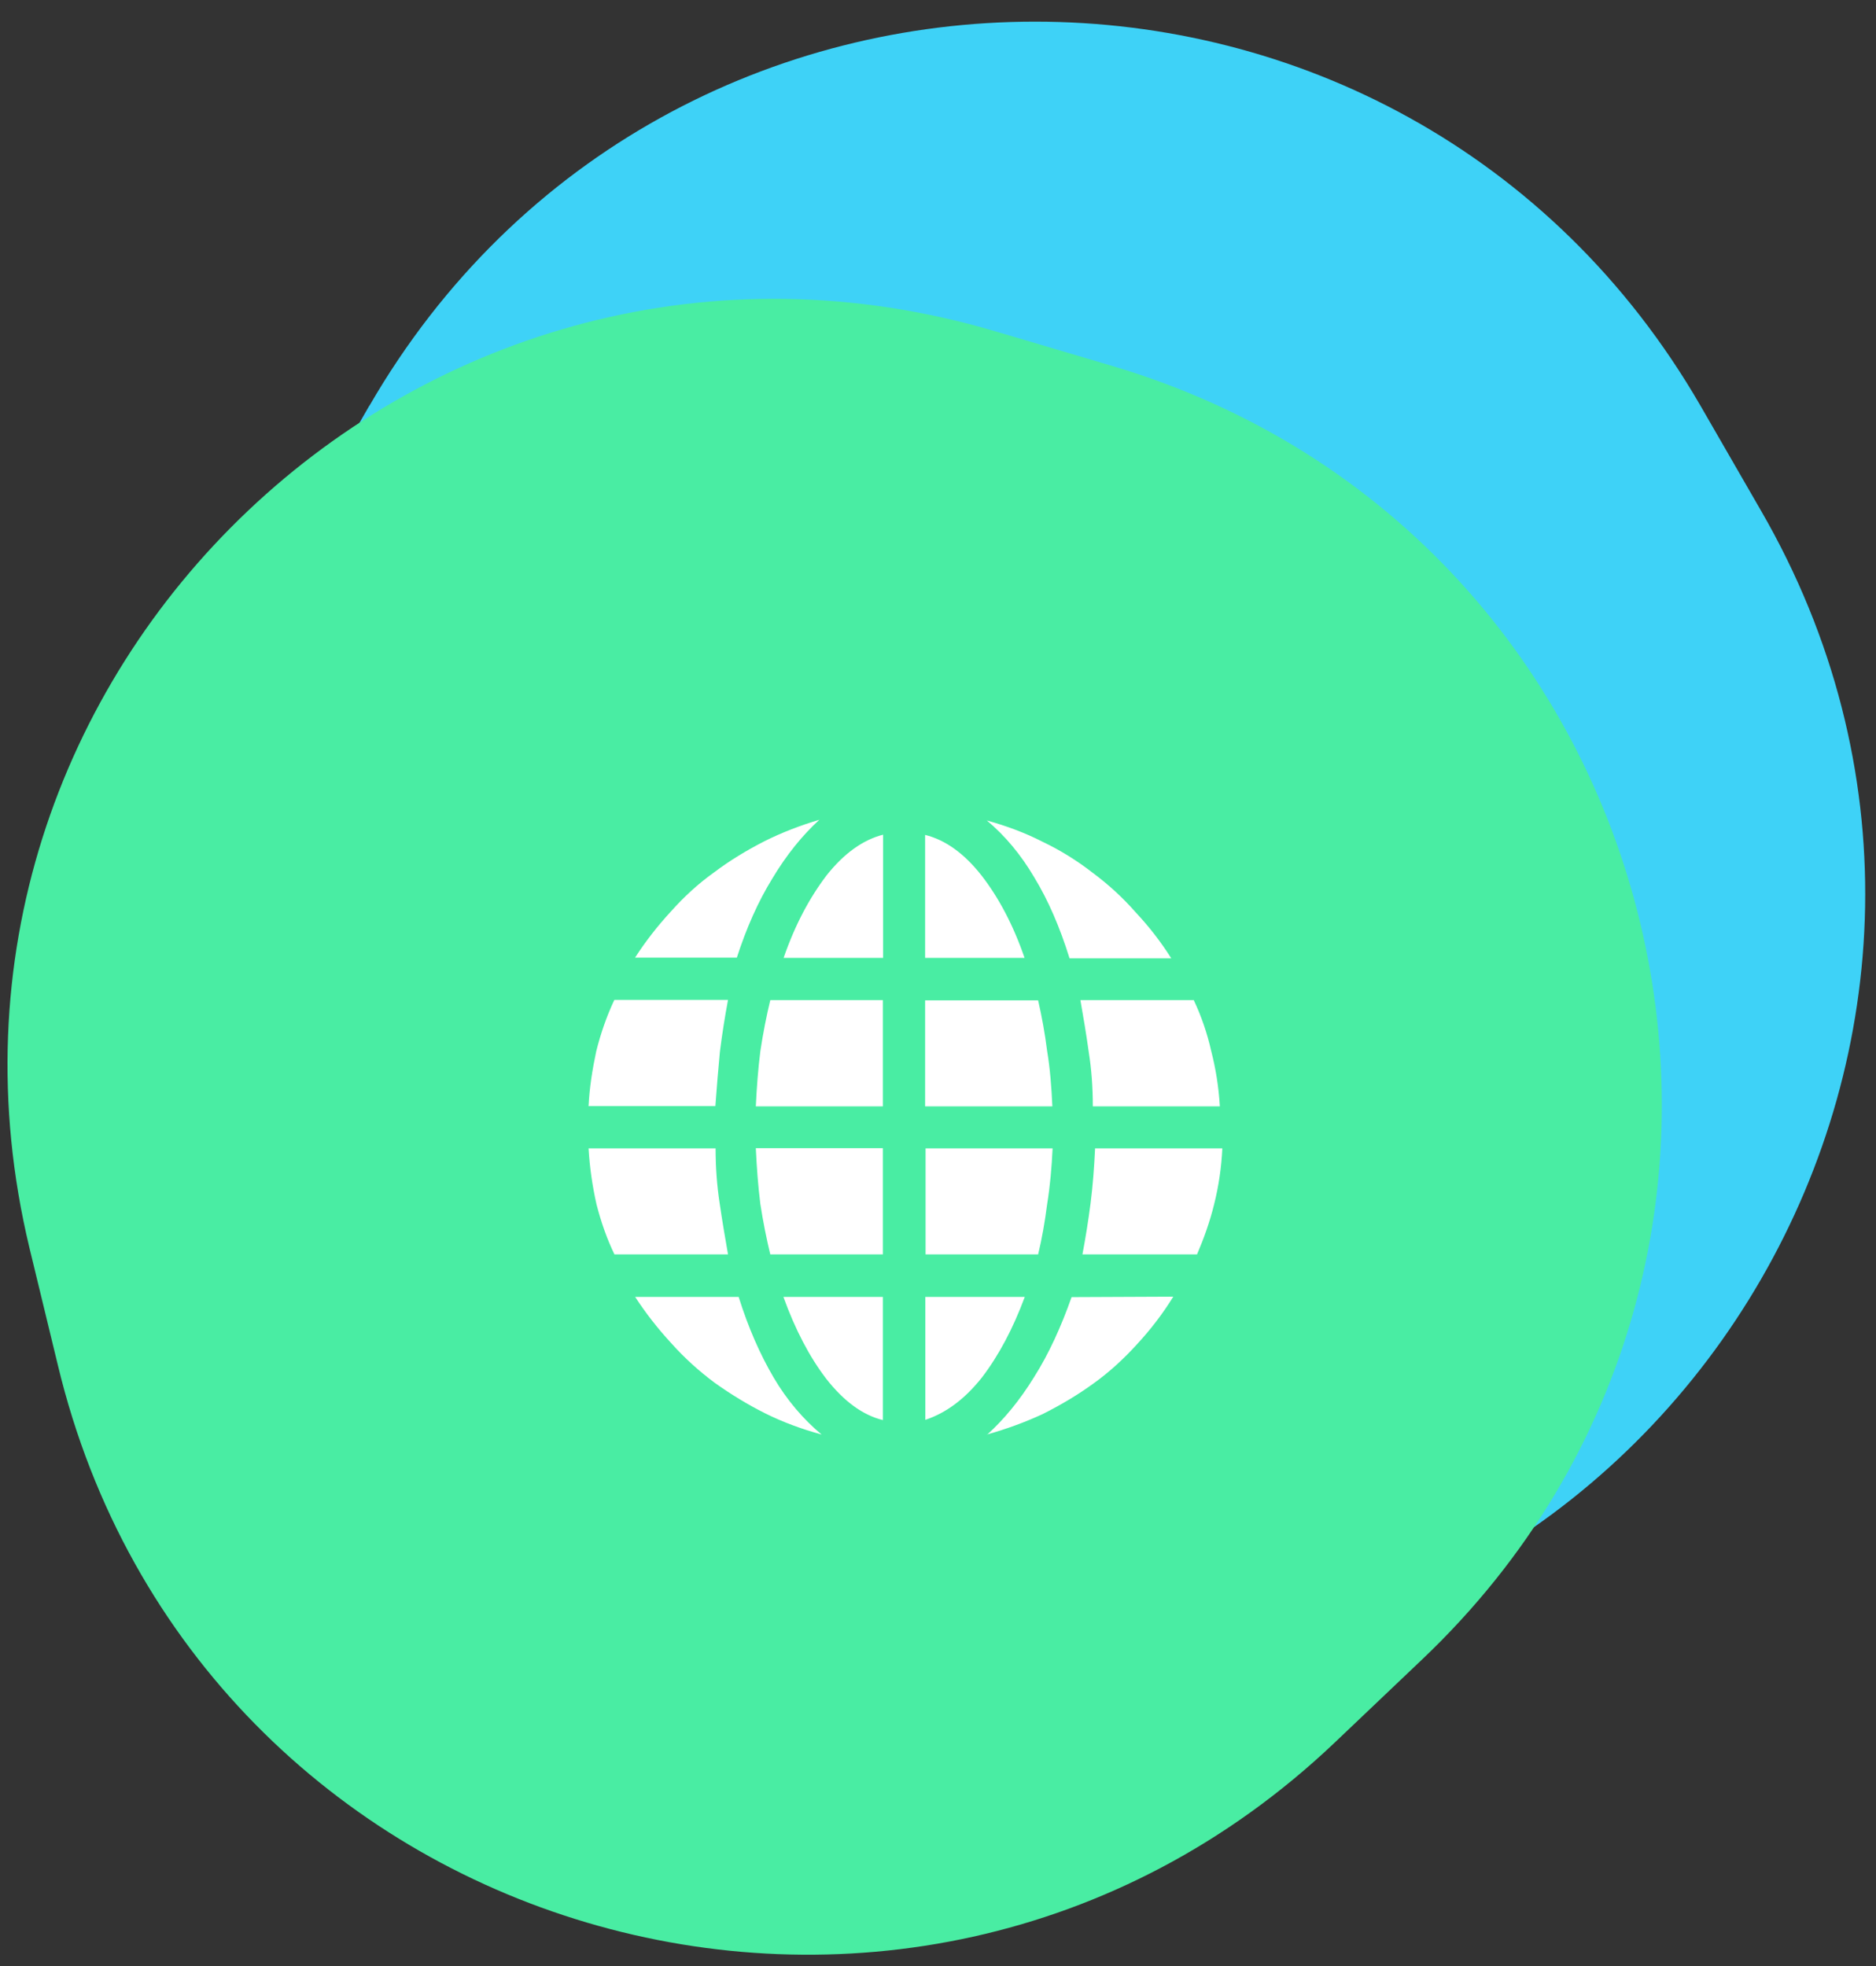
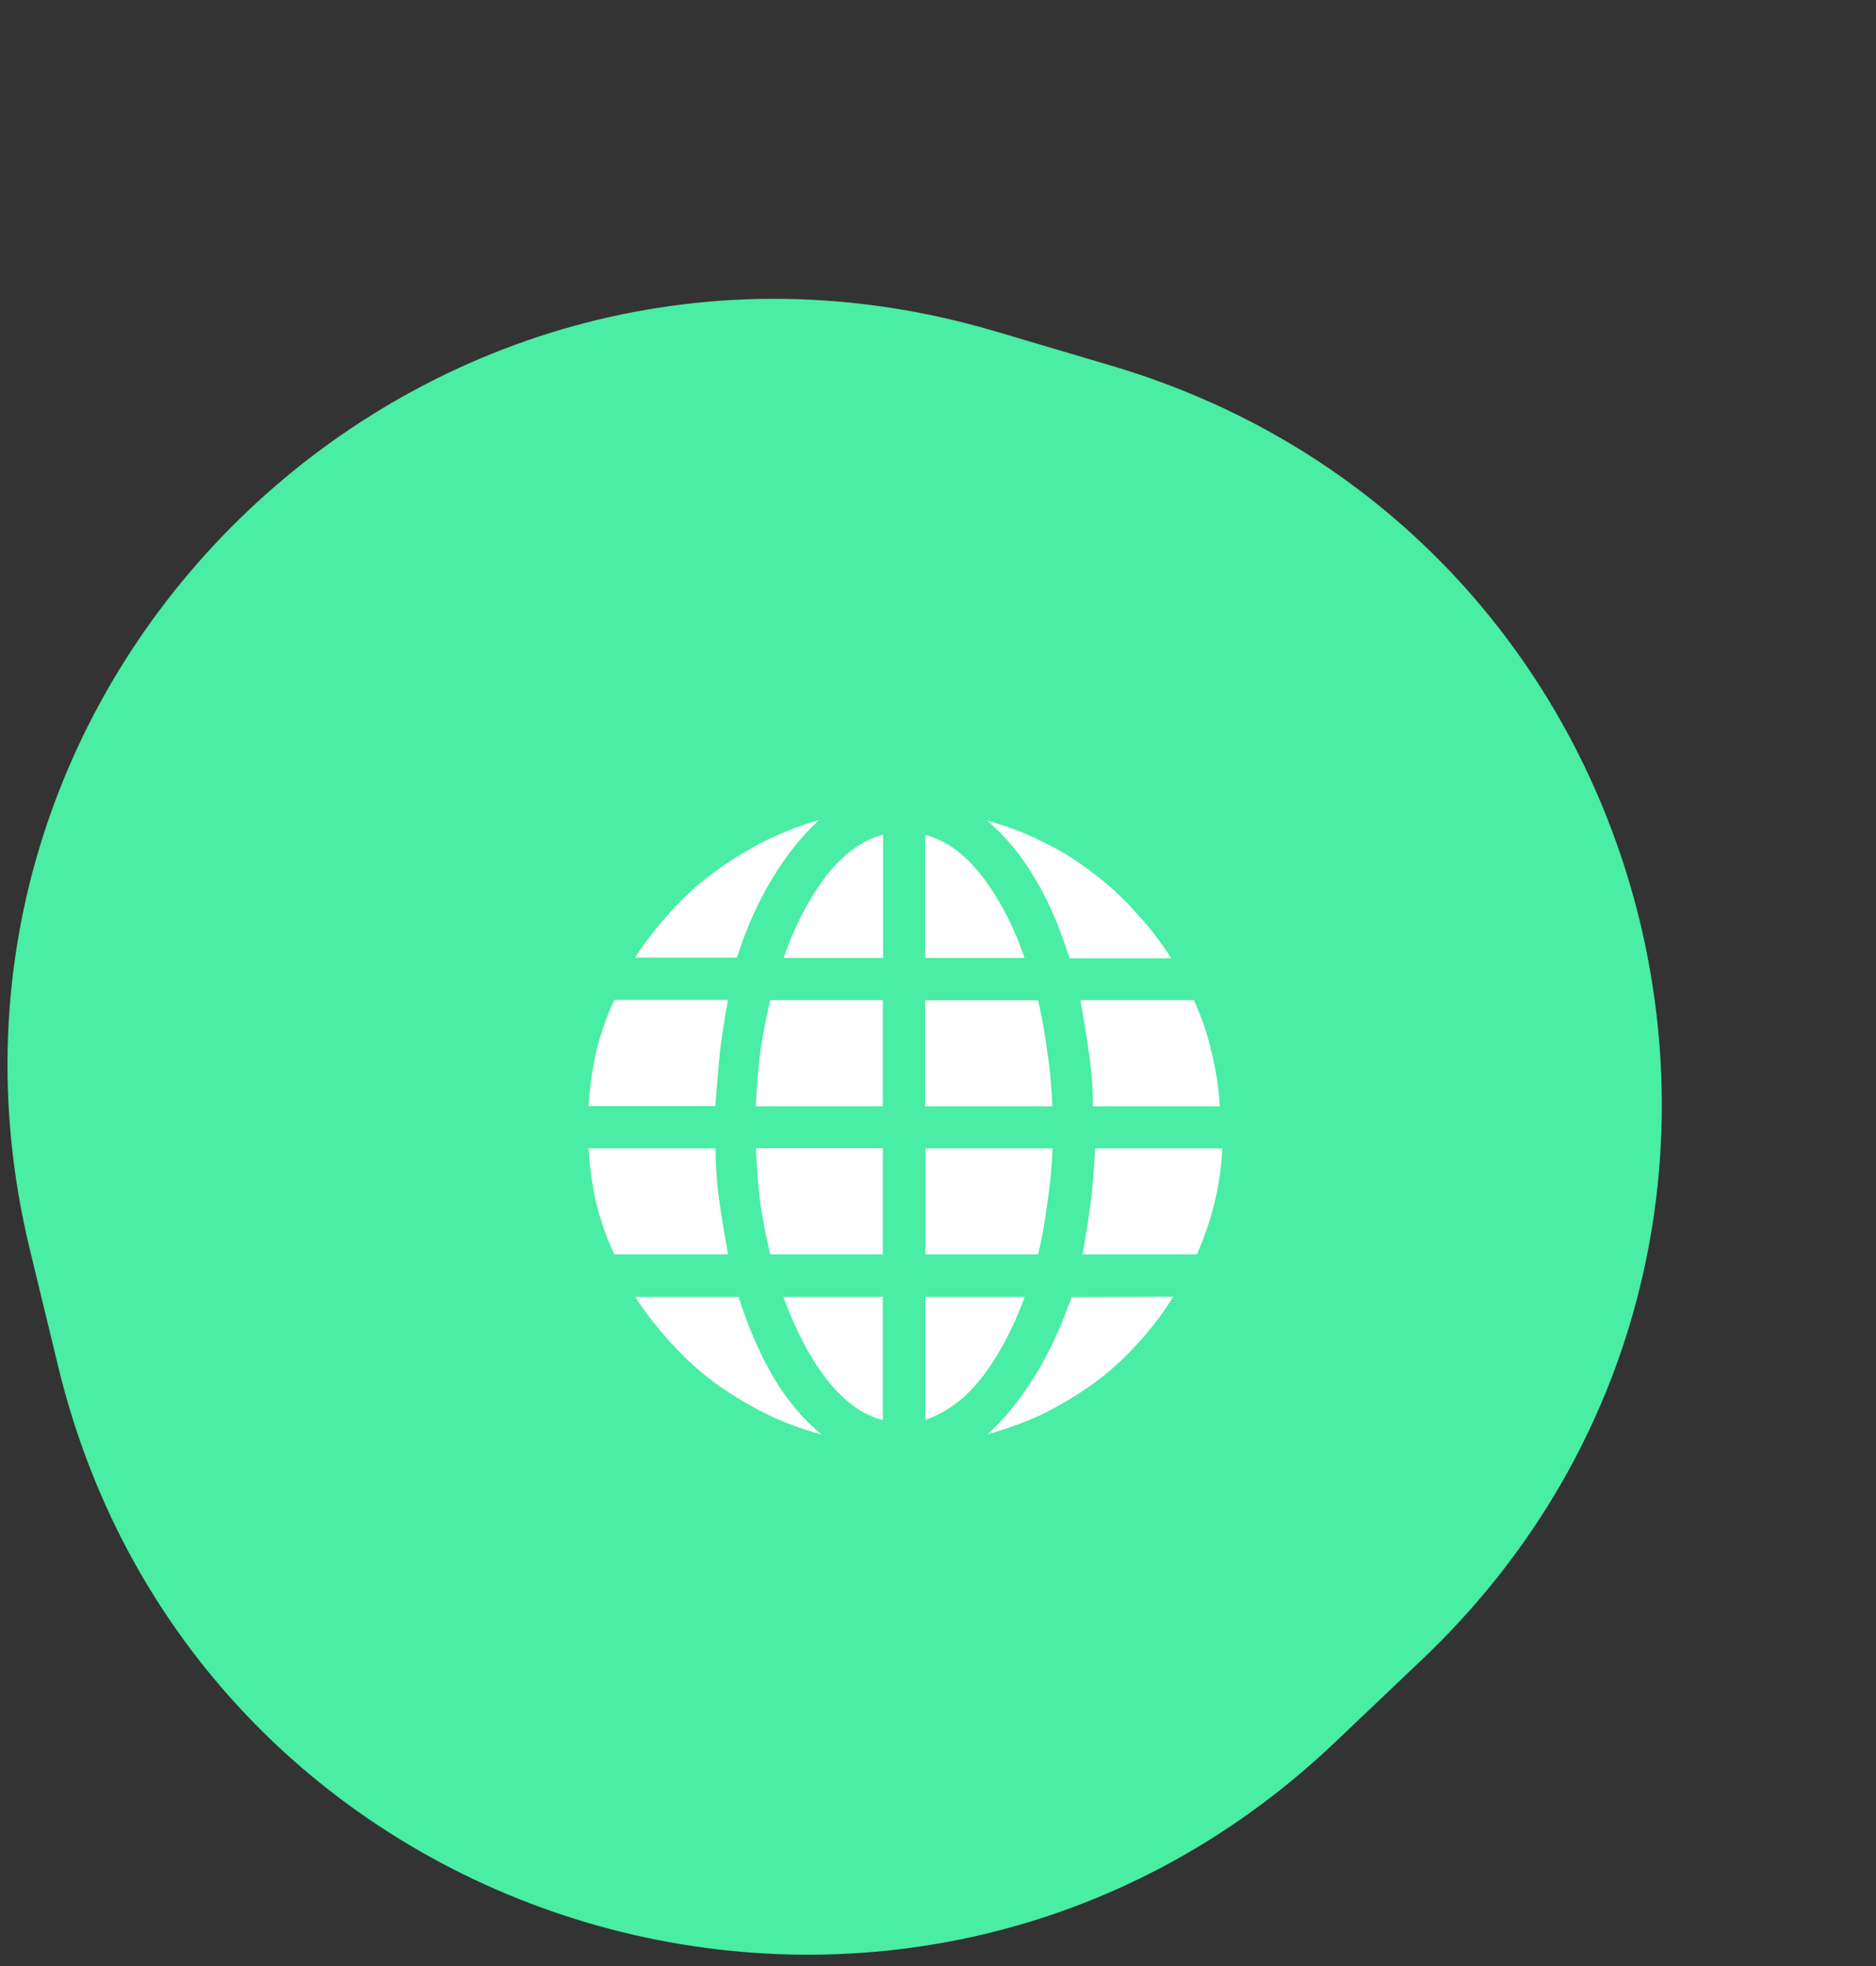
<svg xmlns="http://www.w3.org/2000/svg" width="83" height="87">
  <rect width="100%" height="100%" fill="#333333" stroke="none" />
  <g fill="none">
    <g>
-       <path fill="#3ED2F7" d="M16.34 17.96c13.1-22.67 45.8-22.67 58.9 0l2.67 4.63c13.1 22.66-3.26 51-29.44 51H43.1c-26.16 0-42.52-28.34-29.43-51l2.67-4.64z" />
      <path fill="#49EDA3" d="M1.3 55.2C-4.8 29.75 18.94 7.23 44.04 14.66l5.13 1.52C74.26 23.6 81.9 55.42 62.9 73.44l-3.87 3.68c-19 18.02-50.36 8.73-56.47-16.72L1.3 55.2z" />
      <path fill="#fff" d="M26.03 48.94h5.62c.06-.84.13-1.64.2-2.4.1-.8.22-1.55.36-2.3h-5.03c-.33.7-.6 1.47-.8 2.27-.17.8-.3 1.6-.34 2.44zm8.05 6.56h4.98v-4.7h-5.62c.04.85.1 1.67.2 2.47.12.78.27 1.53.44 2.23zm-6.9 0h5.03c-.13-.74-.26-1.5-.37-2.26-.12-.78-.18-1.6-.18-2.43h-5.62c.05.85.17 1.67.35 2.47.2.78.46 1.53.8 2.23zm11.88-11.25h-4.98c-.17.7-.32 1.46-.44 2.26-.1.8-.16 1.6-.2 2.44h5.62v-4.7zm13.77 0H47.8c.13.74.26 1.5.37 2.3.12.75.18 1.55.18 2.4h5.62c-.05-.85-.18-1.66-.38-2.44-.18-.8-.44-1.55-.77-2.25zm-11.9 4.7h5.63c-.04-.85-.1-1.66-.23-2.44-.1-.8-.24-1.55-.4-2.25h-5v4.7zm0-12.02v5.45h4.4c-.5-1.45-1.14-2.66-1.9-3.64-.76-.97-1.6-1.58-2.5-1.8zm-6.26 5.45h4.4v-5.45c-.9.23-1.74.84-2.5 1.8-.76 1-1.4 2.2-1.9 3.65zm6.27 20.44c.9-.3 1.73-.9 2.5-1.87.75-.98 1.38-2.17 1.9-3.57h-4.4v5.44zM28.1 57.38c.47.72 1 1.4 1.6 2.05.57.64 1.22 1.23 1.92 1.75.7.5 1.45.96 2.23 1.35.8.4 1.63.7 2.5.94-.8-.67-1.52-1.5-2.12-2.52-.6-1.02-1.12-2.2-1.55-3.57H28.1zm10.96 5.44v-5.44h-4.4c.52 1.44 1.15 2.65 1.9 3.63.77.98 1.6 1.6 2.5 1.82zm4.6.65c.86-.24 1.68-.54 2.46-.9.8-.4 1.56-.85 2.26-1.36.7-.5 1.35-1.1 1.93-1.74.6-.65 1.13-1.34 1.6-2.1l-4.5.02c-.46 1.3-1 2.5-1.66 3.54-.64 1.04-1.34 1.88-2.08 2.55zM28.1 42.37h4.5c.42-1.3.94-2.48 1.57-3.5.64-1.07 1.34-1.92 2.08-2.6-.84.25-1.65.56-2.43.95-.78.4-1.53.85-2.23 1.38-.7.5-1.33 1.08-1.9 1.72-.6.65-1.13 1.33-1.6 2.06zM40.95 55.5h4.98c.17-.7.3-1.45.4-2.23.13-.8.2-1.62.24-2.46h-5.62v4.7zm7.5-4.7c-.04.85-.1 1.66-.2 2.44-.1.77-.22 1.52-.36 2.26h5.07c.3-.7.57-1.45.76-2.23.2-.8.32-1.62.36-2.46h-5.62zM43.66 36.3c.8.67 1.5 1.5 2.1 2.52.62 1.02 1.13 2.2 1.56 3.58h4.5c-.46-.73-.98-1.4-1.57-2.03-.56-.64-1.2-1.23-1.9-1.75-.68-.53-1.43-1-2.23-1.38-.78-.4-1.6-.7-2.46-.94z" />
    </g>
  </g>
</svg>